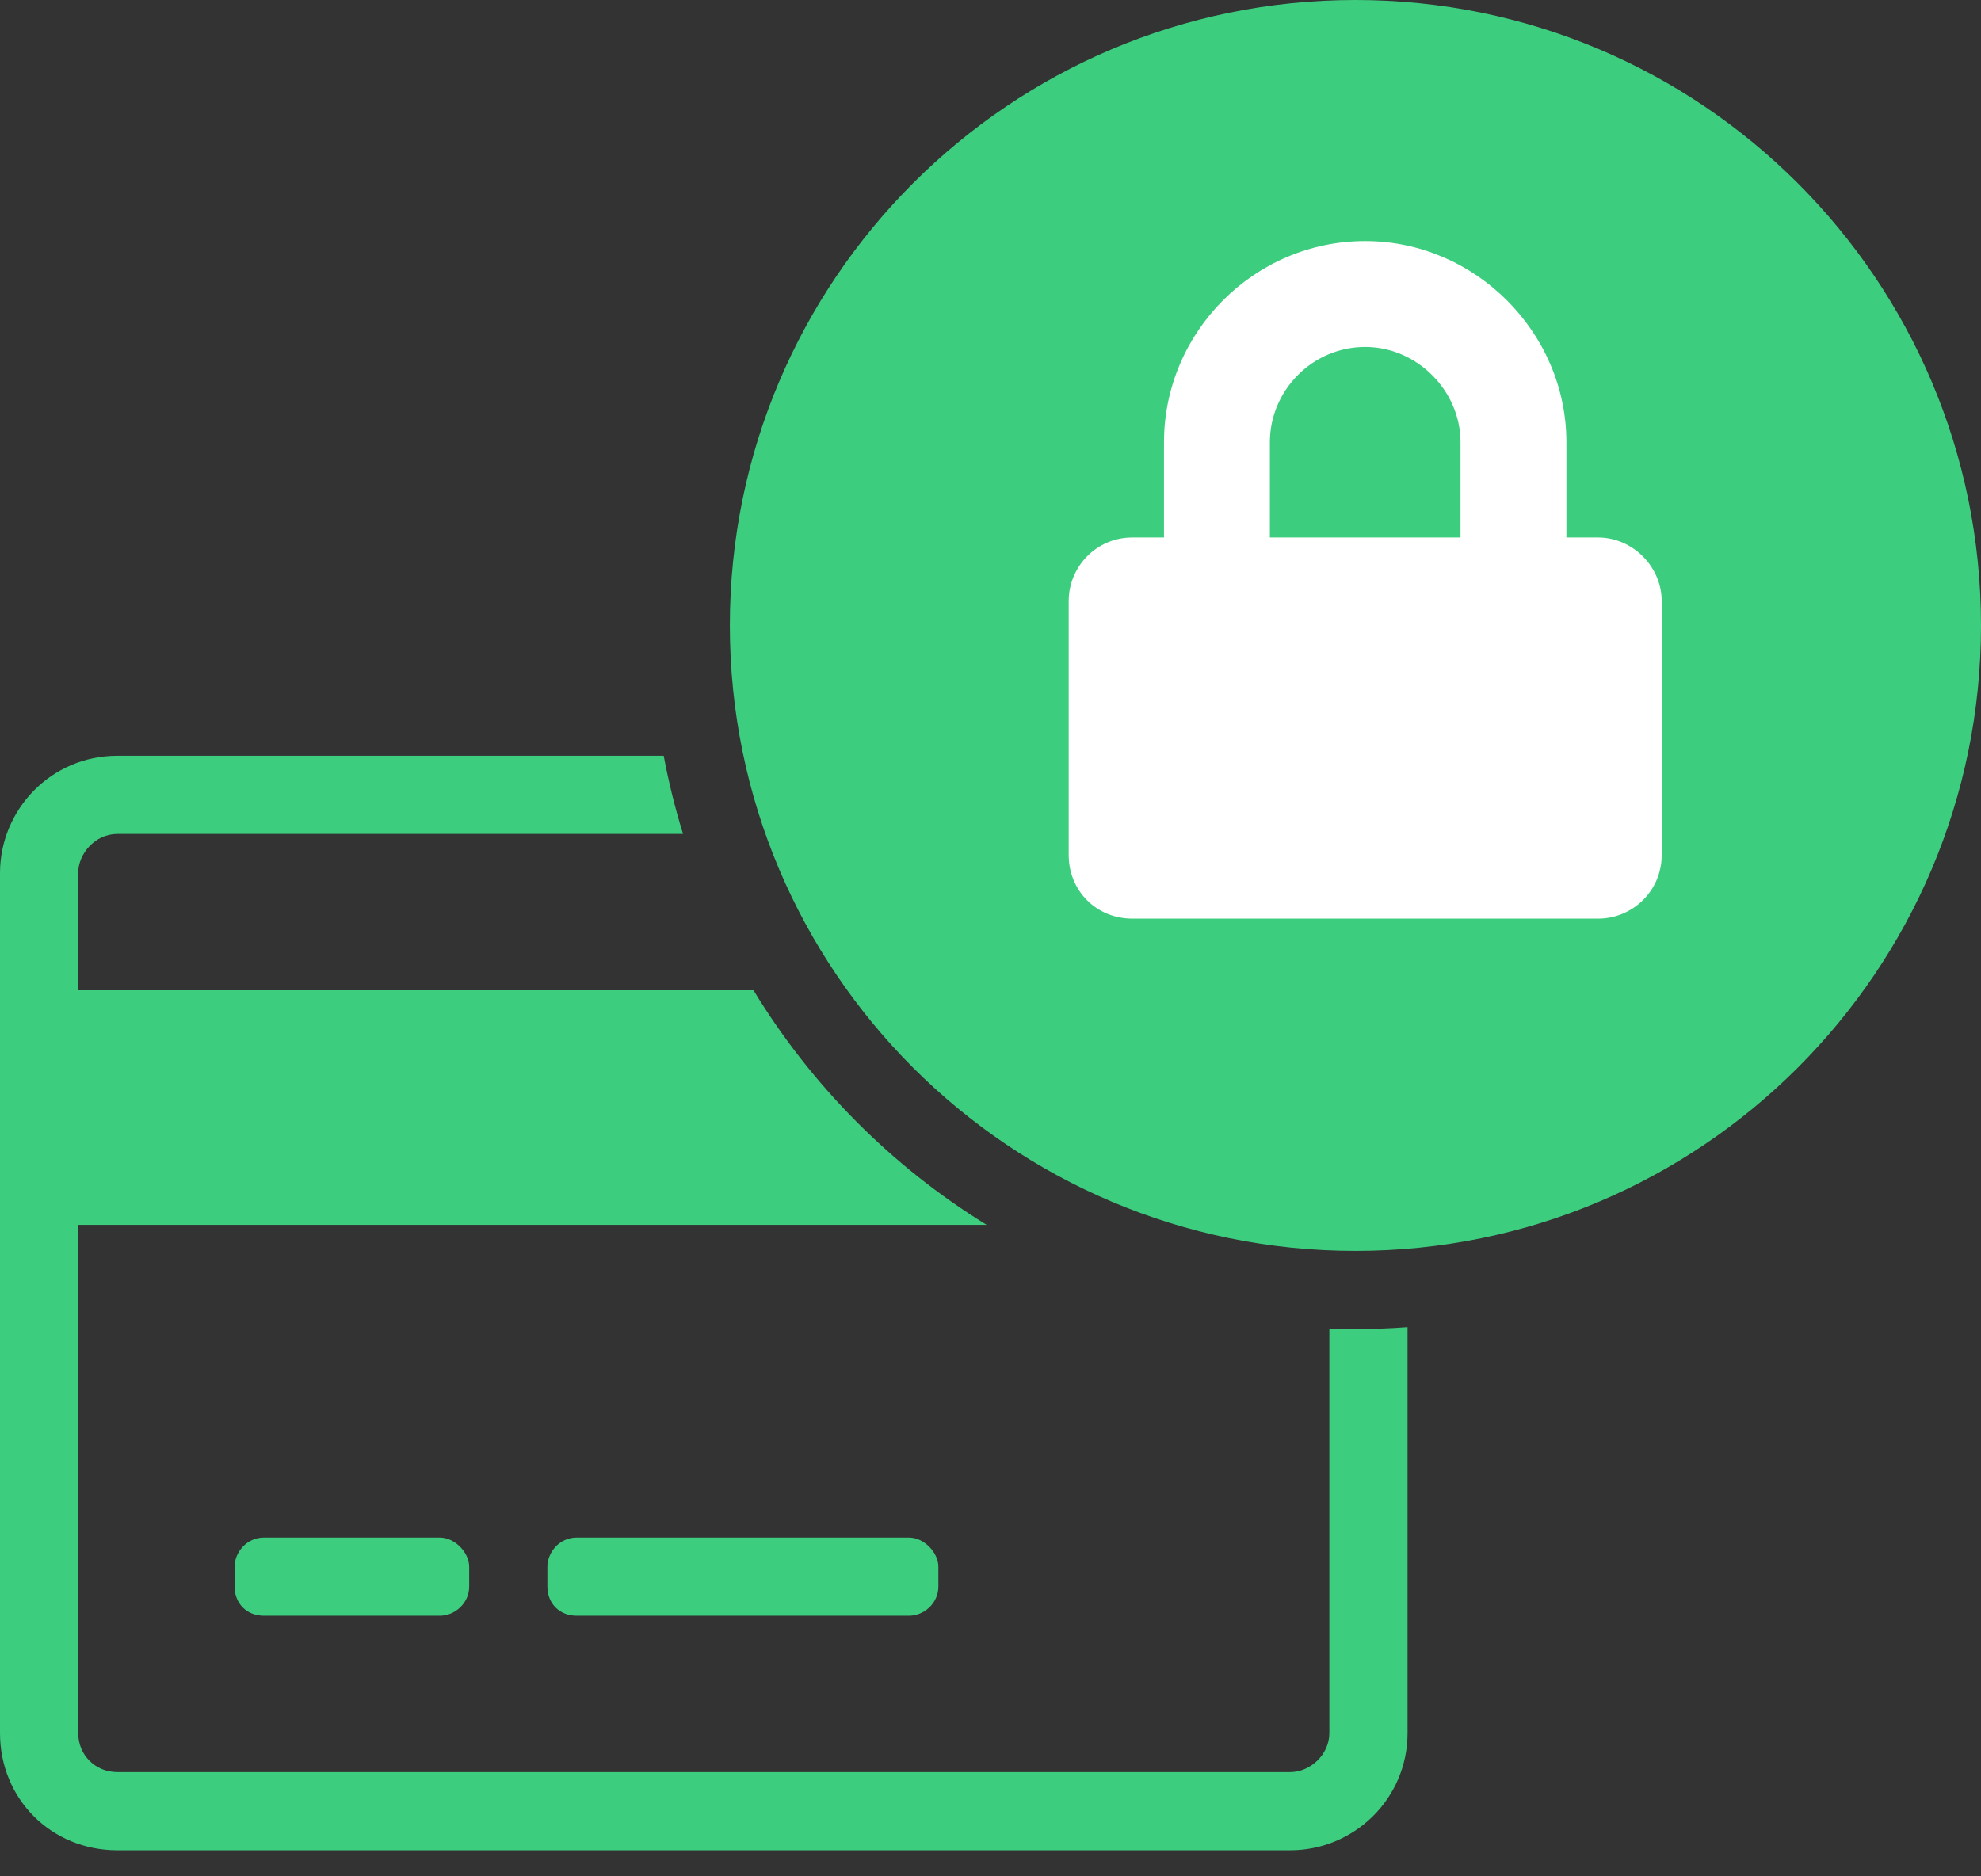
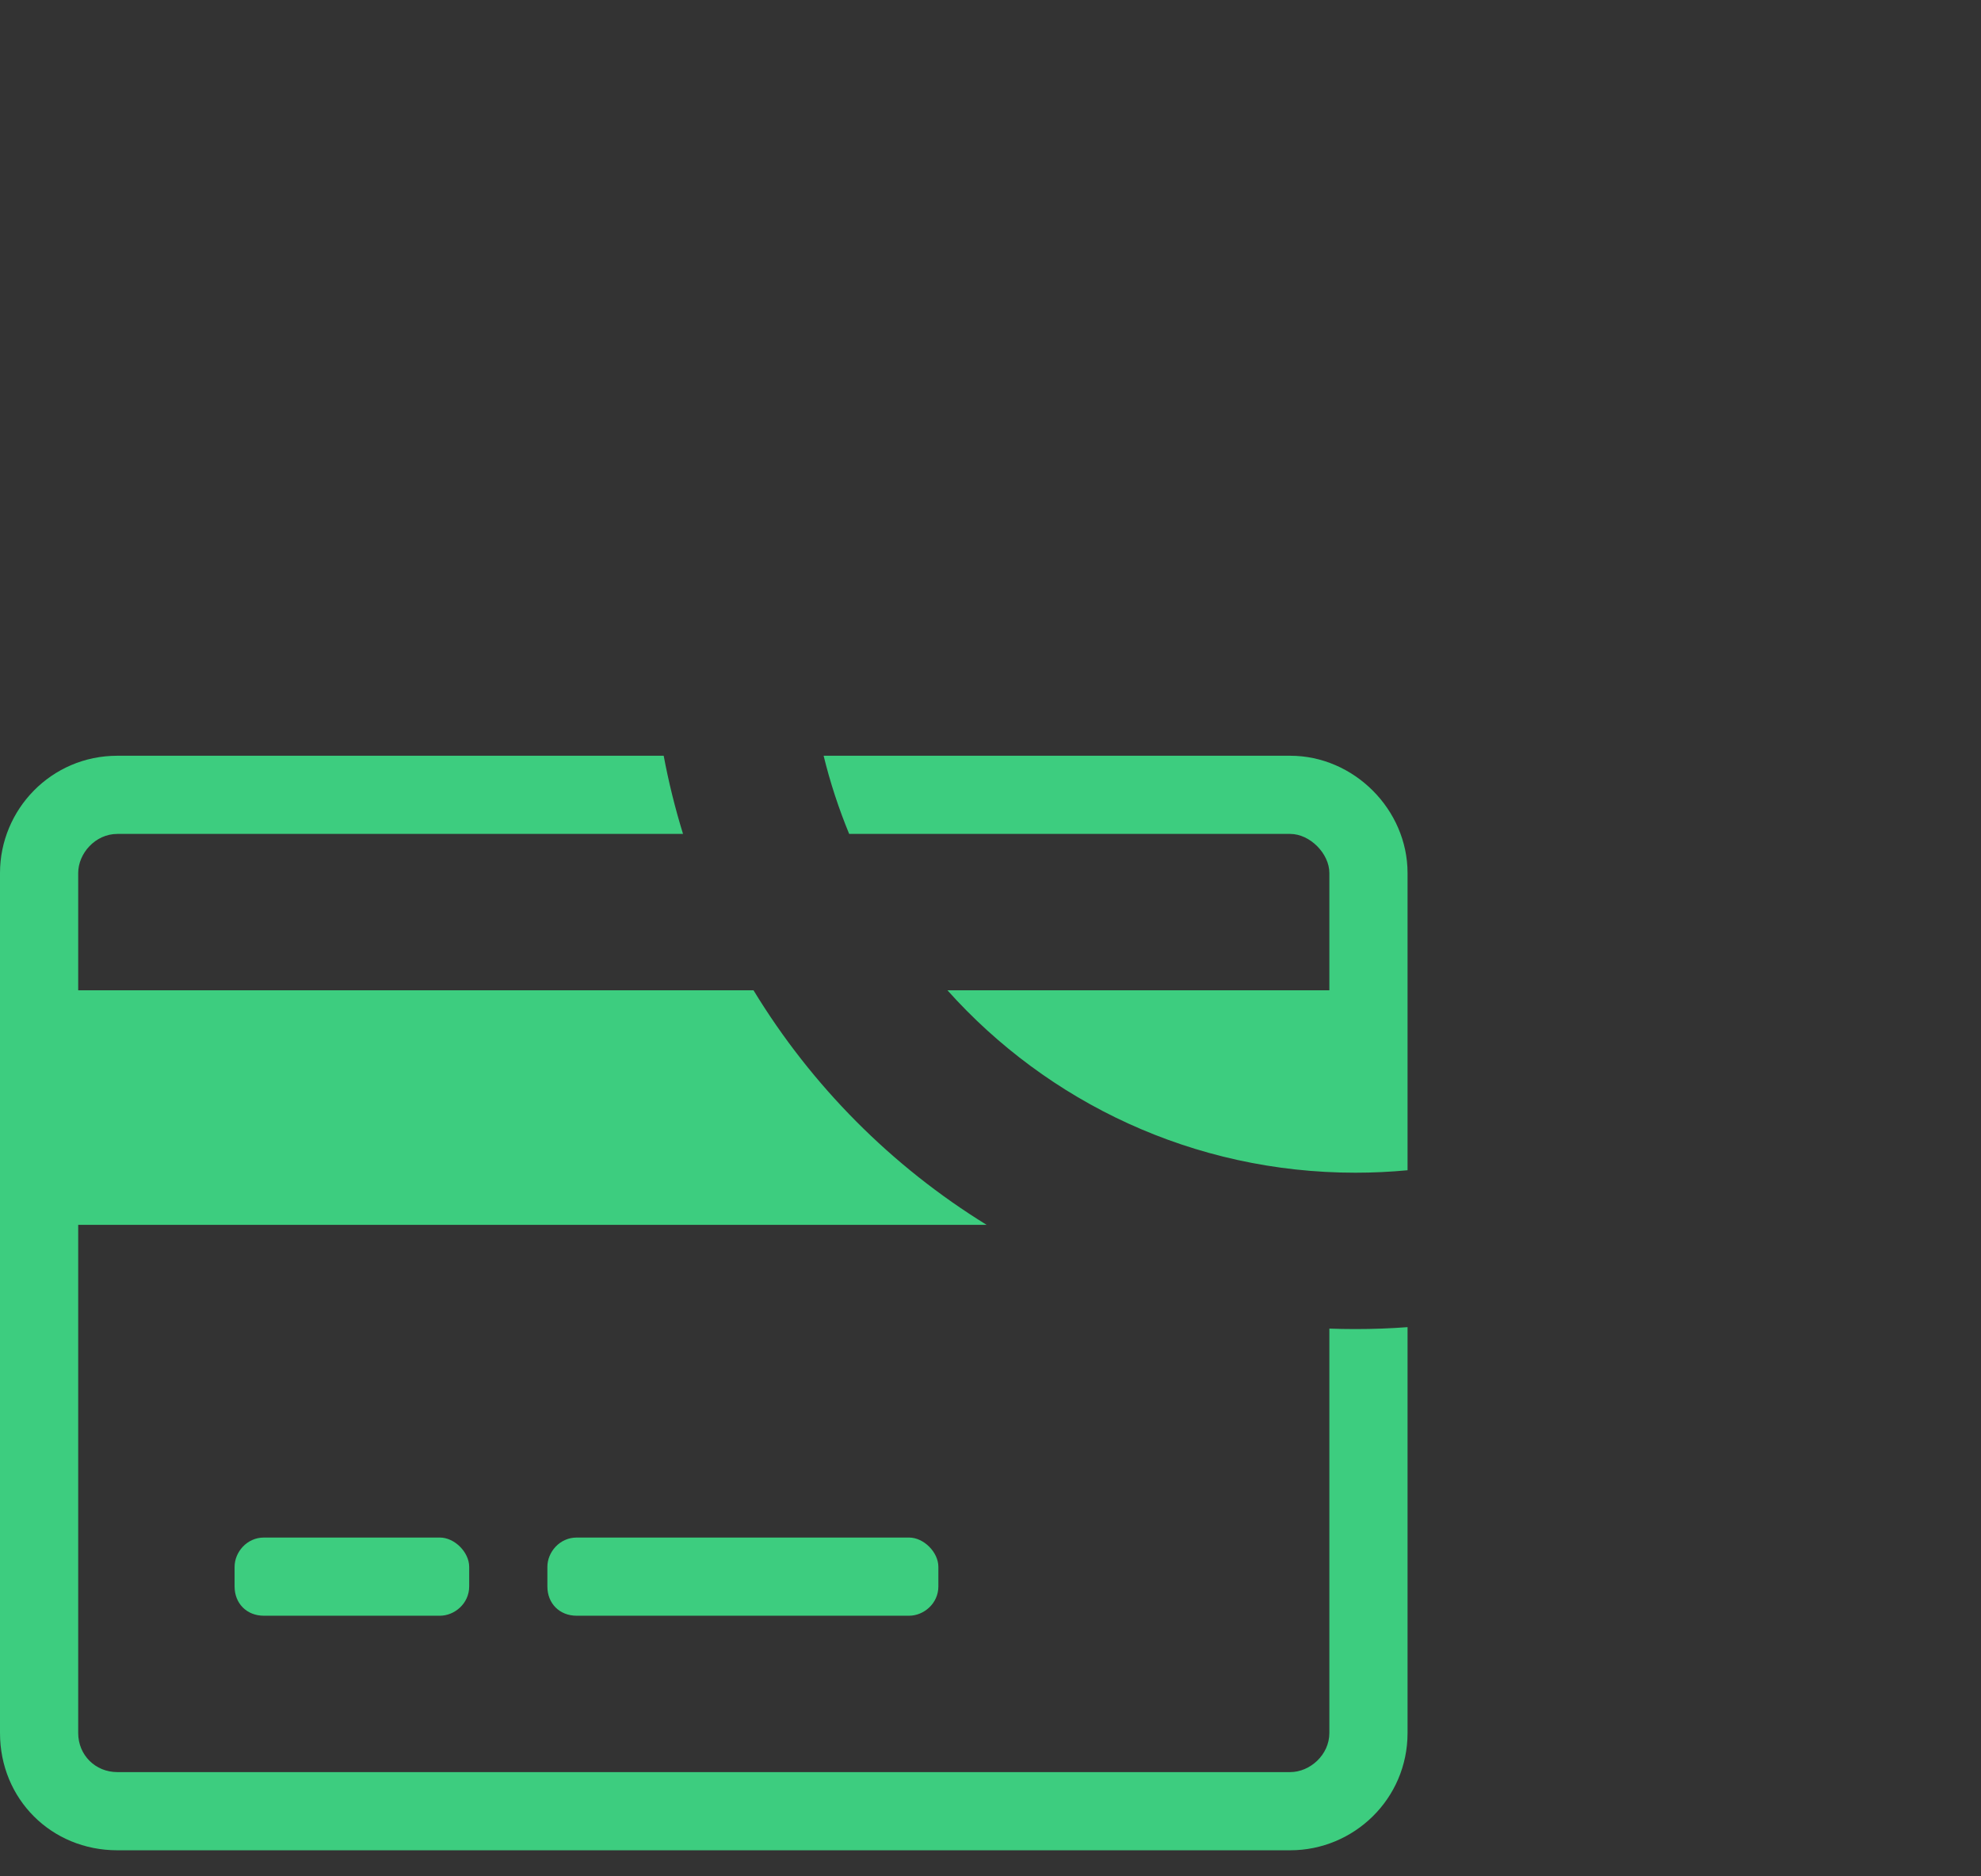
<svg xmlns="http://www.w3.org/2000/svg" width="38" height="36" viewBox="0 0 38 36" fill="none">
  <rect x="0" y="0" width="38" height="36" fill="#333333" stroke="none" />
  <path fill-rule="evenodd" clip-rule="evenodd" d="M27 22.453V16.75C27 15.531 25.969 14.5 24.75 14.5H15.799C15.925 15.016 16.09 15.517 16.289 16H24.75C25.125 16 25.5 16.375 25.5 16.75V19H18.174C20.096 21.148 22.89 22.5 26 22.5C26.337 22.5 26.671 22.484 27 22.453ZM13.102 16H2.25C1.828 16 1.5 16.375 1.5 16.75V19H14.454C15.567 20.831 17.102 22.376 18.925 23.5H1.5V33.25C1.5 33.672 1.828 34 2.25 34H24.75C25.125 34 25.5 33.672 25.5 33.25V25.491C25.666 25.497 25.833 25.5 26 25.5C26.336 25.5 26.67 25.488 27 25.463V33.25C27 34.516 25.969 35.5 24.75 35.5H2.25C0.984 35.5 0 34.516 0 33.25V16.75C0 15.531 0.984 14.5 2.25 14.5H12.731C12.827 15.011 12.951 15.511 13.102 16ZM8.438 29.5C8.719 29.5 9 29.781 9 30.062V30.438C9 30.766 8.719 31 8.438 31H5.062C4.734 31 4.5 30.766 4.5 30.438V30.062C4.5 29.781 4.734 29.5 5.062 29.5H8.438ZM17.438 29.5C17.719 29.5 18 29.781 18 30.062V30.438C18 30.766 17.719 31 17.438 31H11.062C10.734 31 10.5 30.766 10.5 30.438V30.062C10.5 29.781 10.734 29.5 11.062 29.5H17.438Z" fill="#3DCD7F" />
-   <path d="M38 12C38 18.627 32.627 24 26 24C19.373 24 14 18.627 14 12C14 5.373 19.373 0 26 0C32.627 0 38 5.373 38 12Z" fill="#3DCD7F" />
-   <path d="M30.656 10.312H30.047V8.484C30.047 6.377 28.295 4.625 26.188 4.625C24.055 4.625 22.328 6.377 22.328 8.484V10.312H21.719C21.033 10.312 20.5 10.871 20.5 11.531V16.406C20.5 17.092 21.033 17.625 21.719 17.625H30.656C31.316 17.625 31.875 17.092 31.875 16.406V11.531C31.875 10.871 31.316 10.312 30.656 10.312ZM28.016 10.312H24.359V8.484C24.359 7.494 25.172 6.656 26.188 6.656C27.178 6.656 28.016 7.494 28.016 8.484V10.312Z" fill="white" />
</svg>